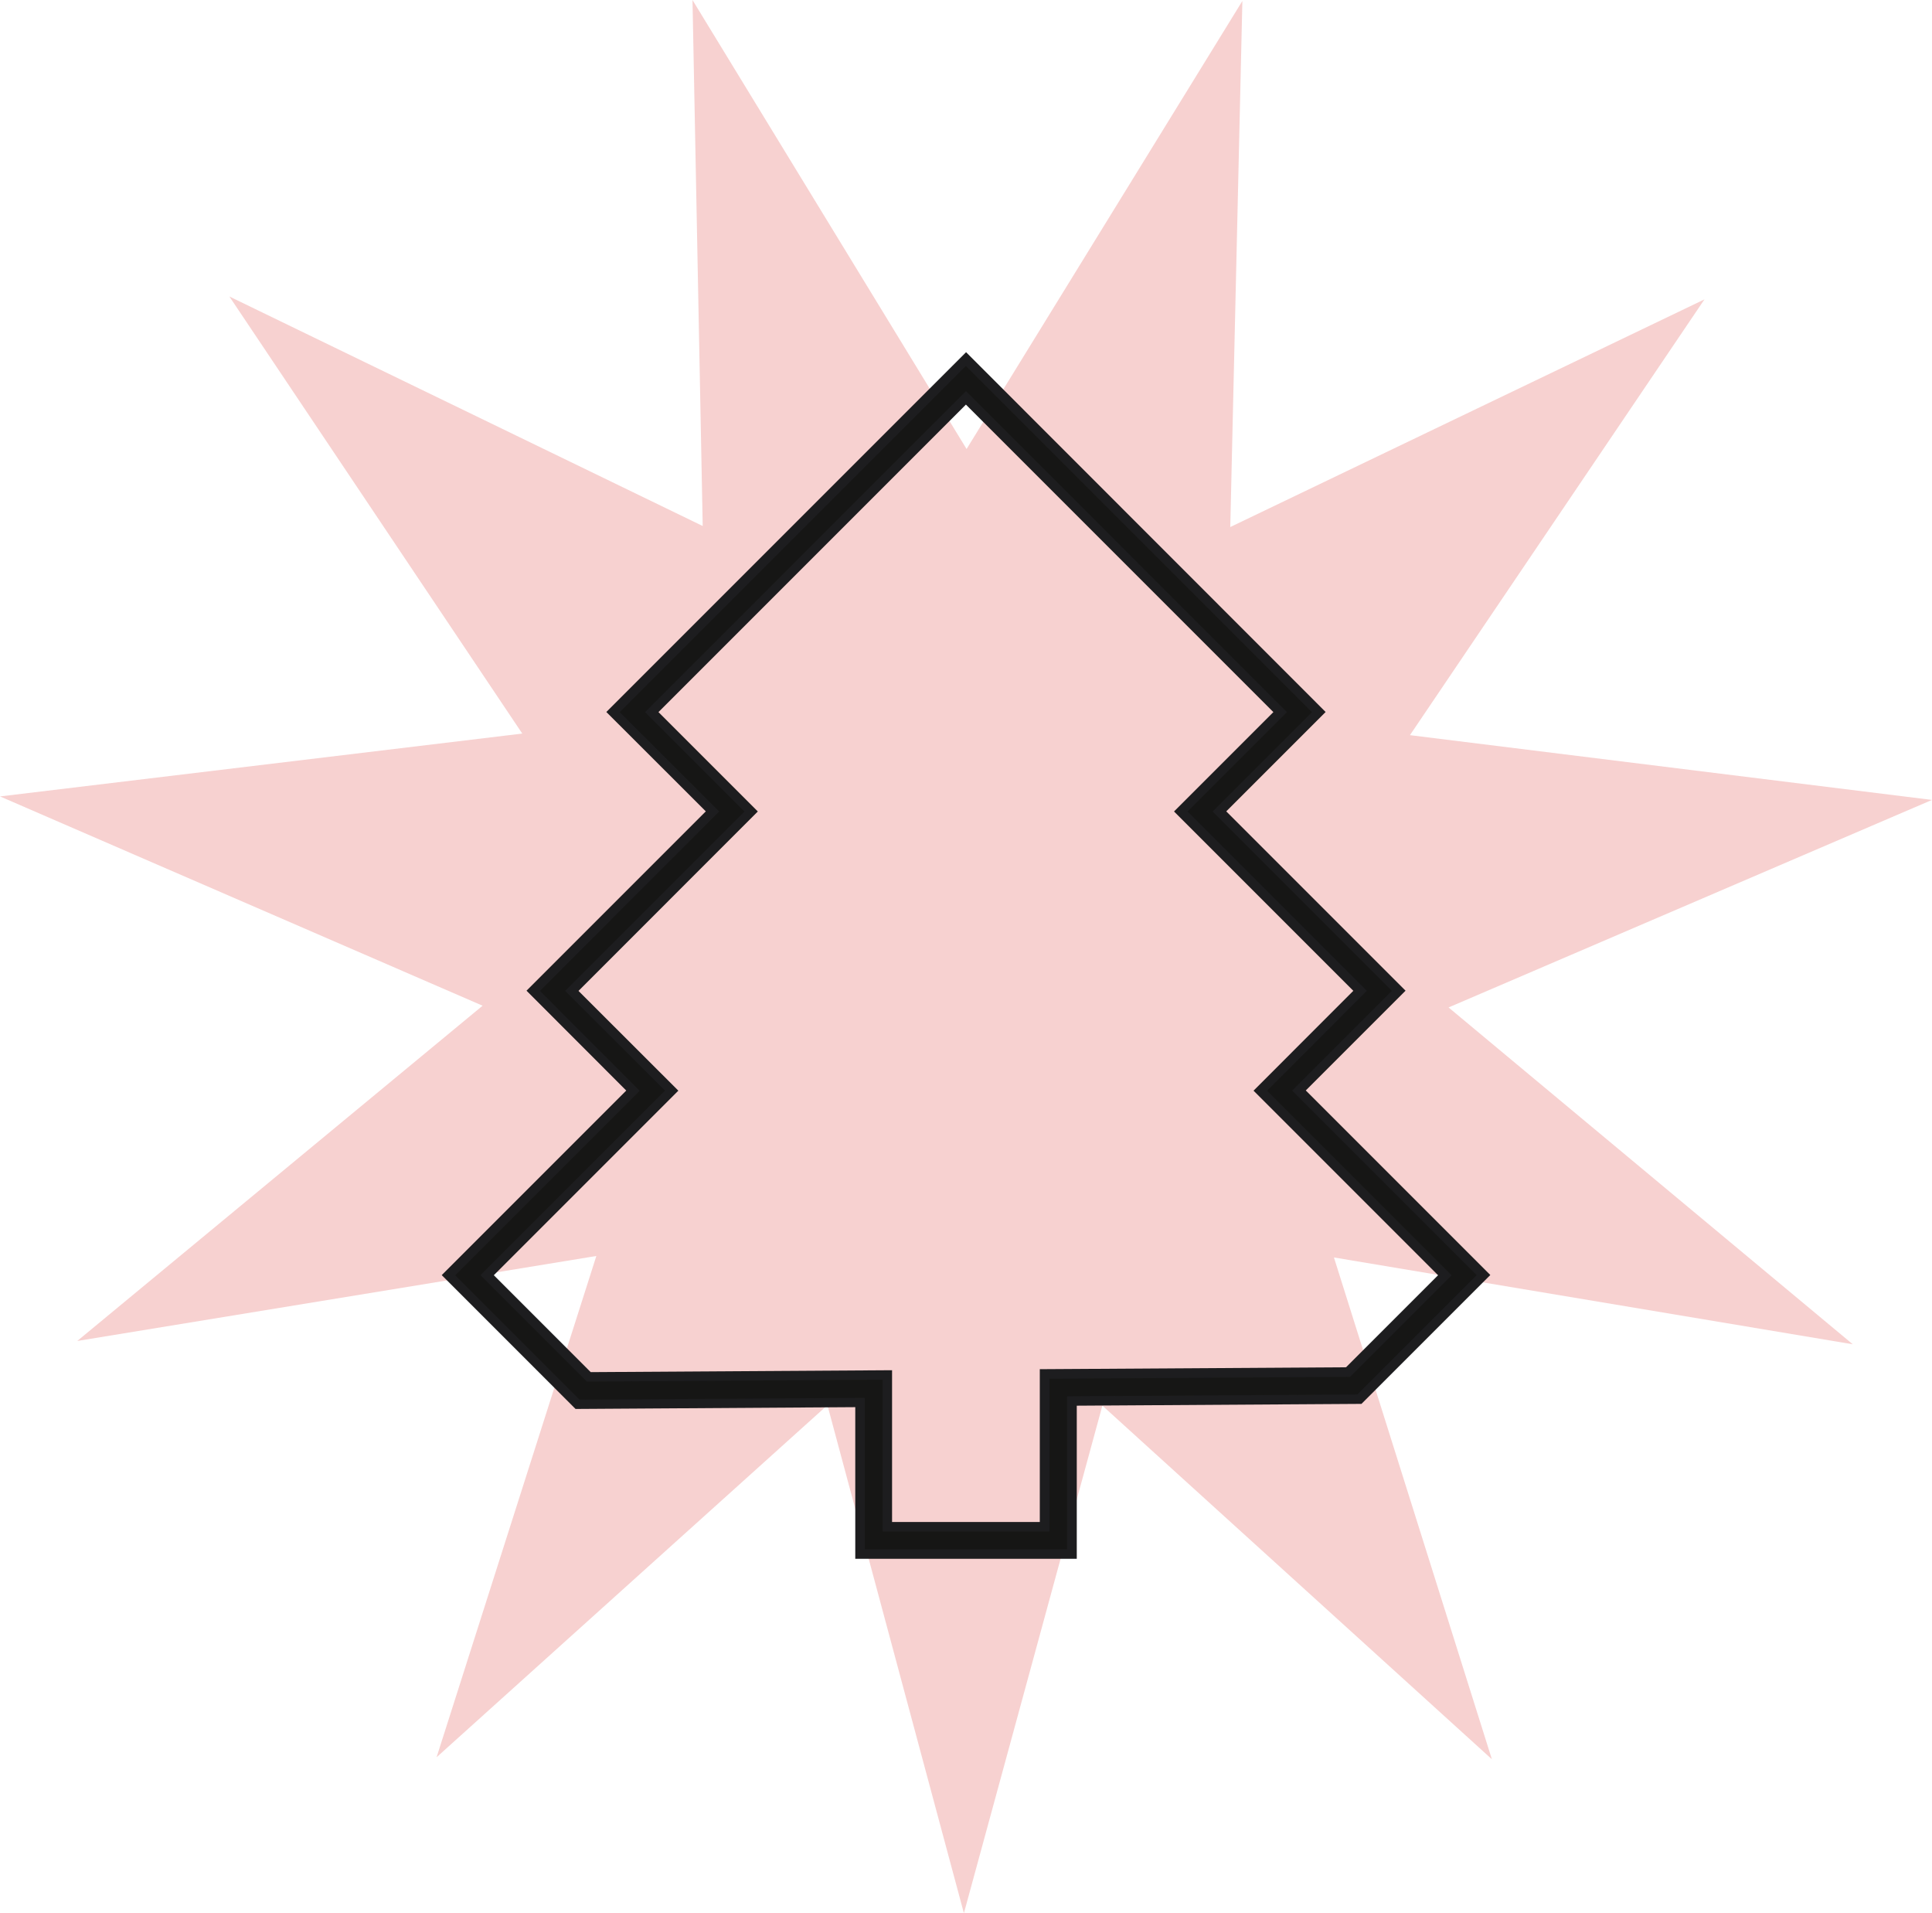
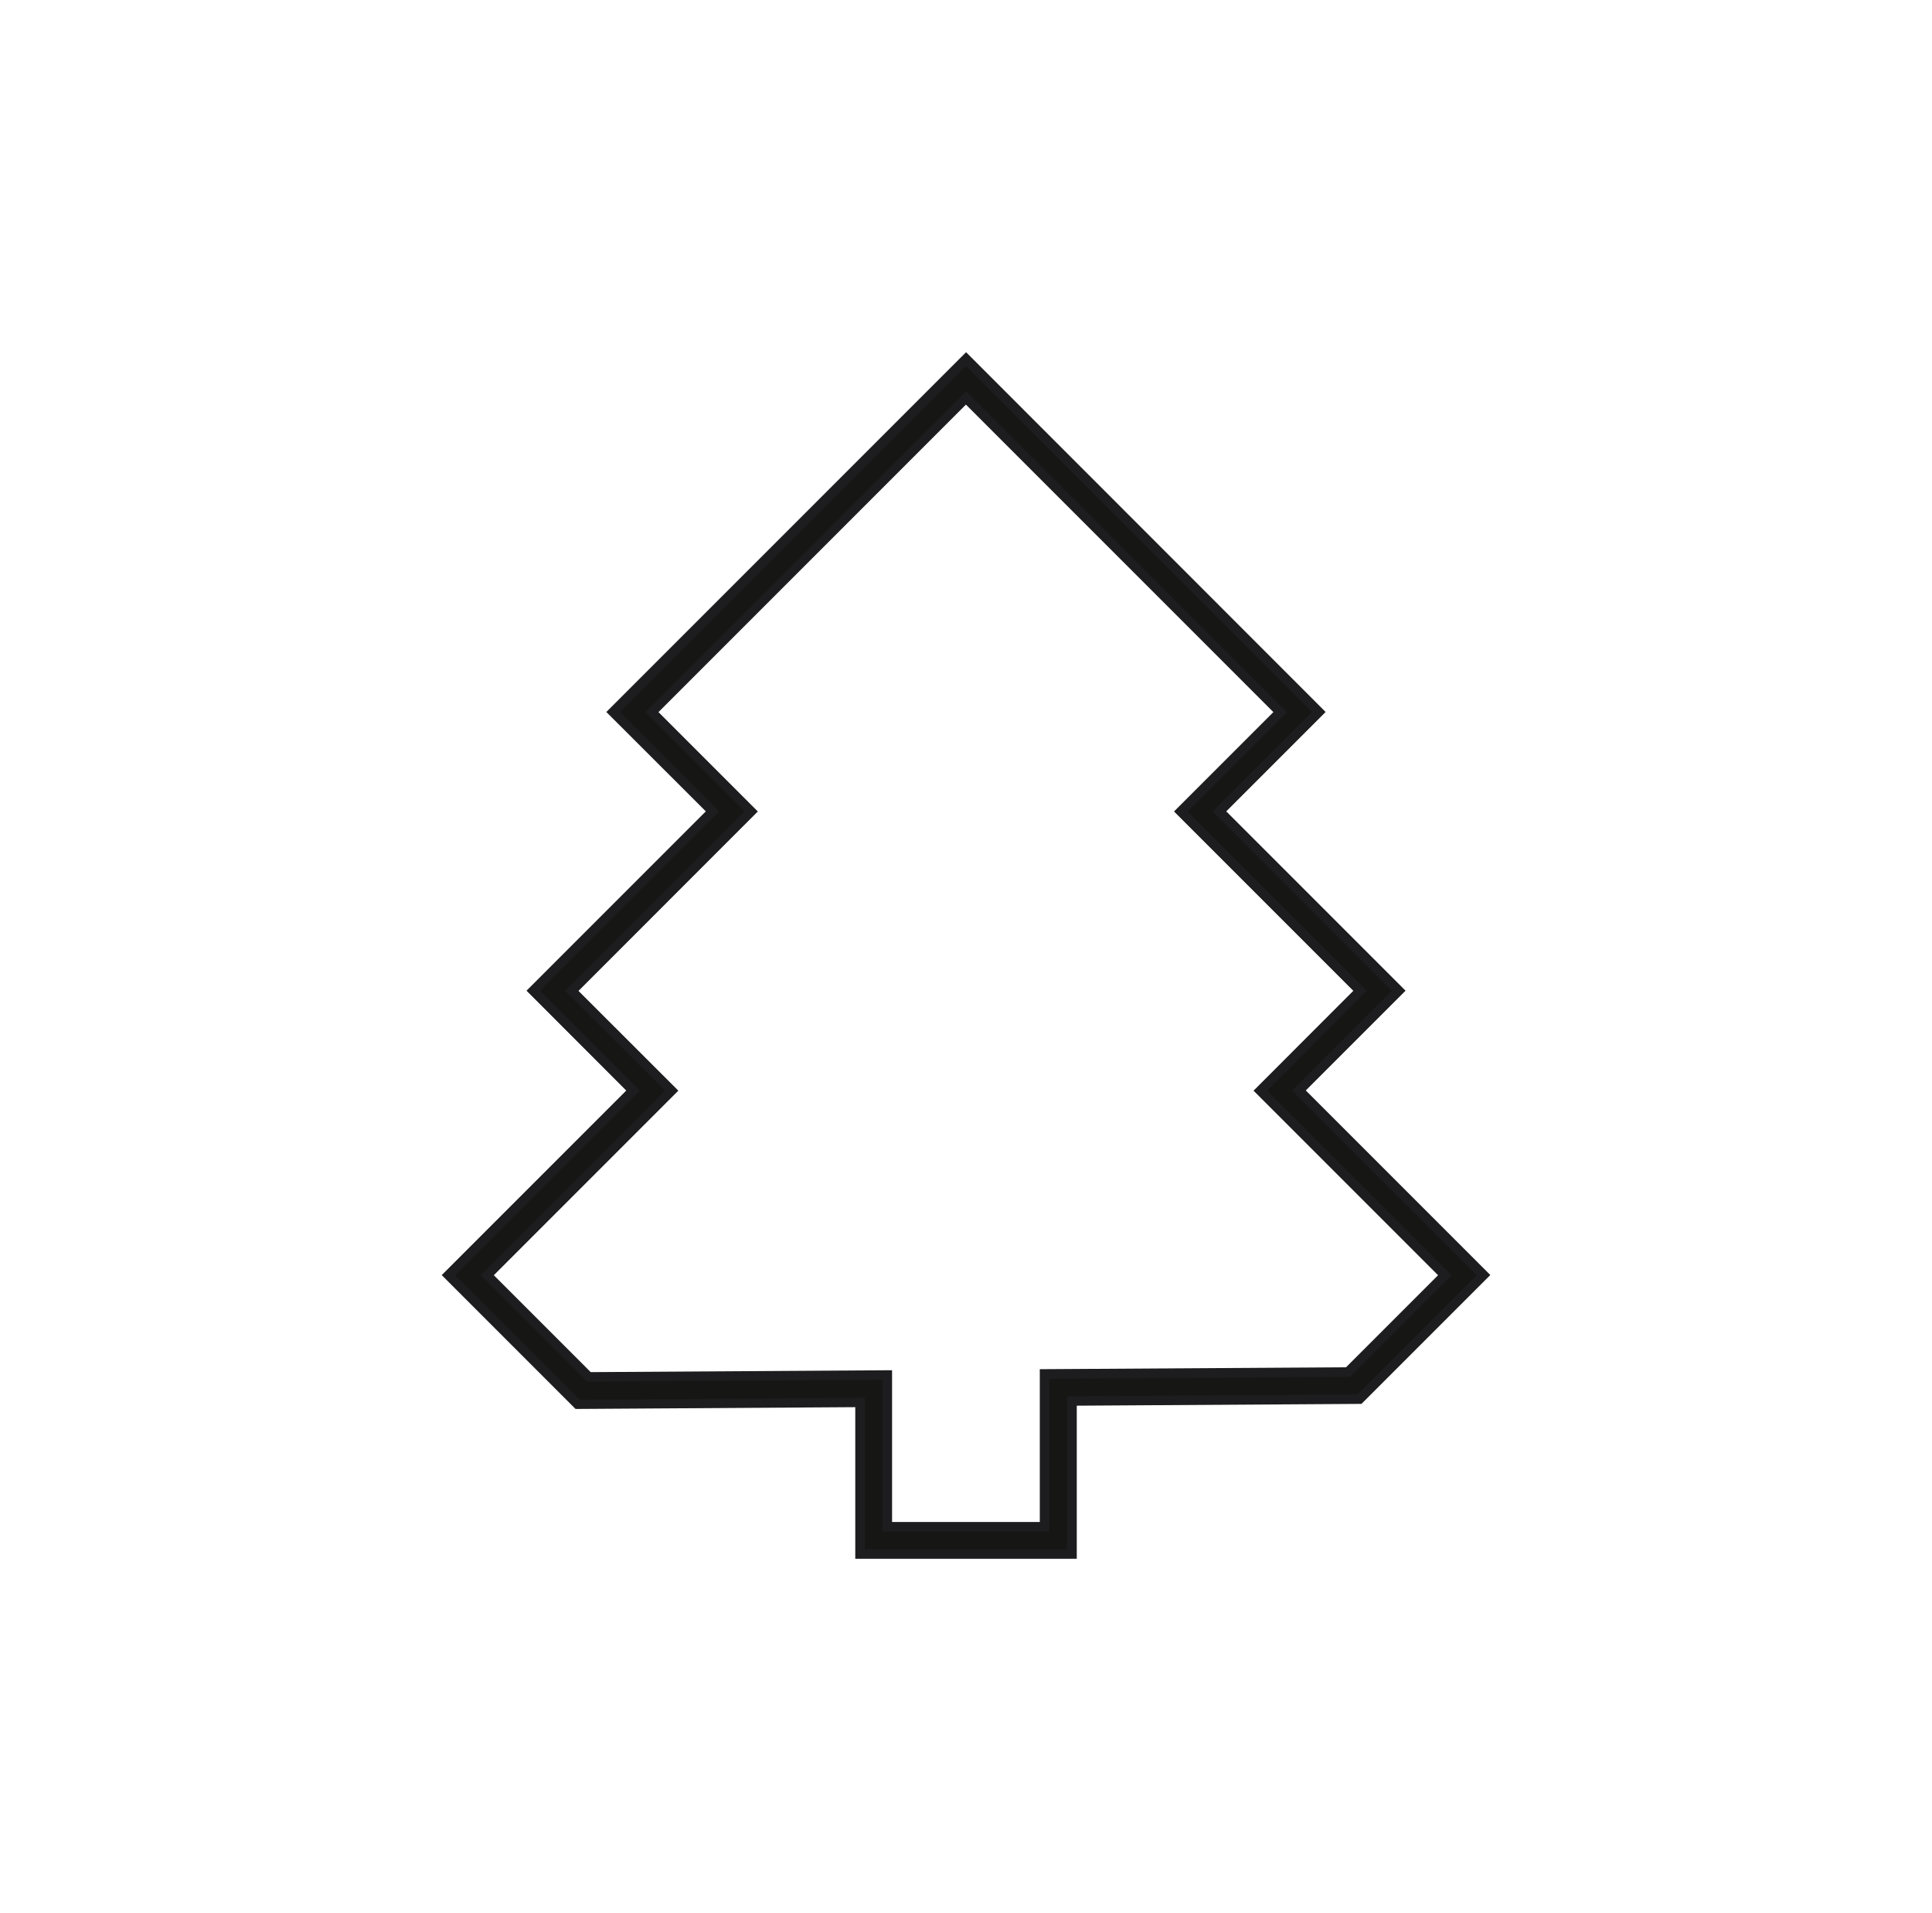
<svg xmlns="http://www.w3.org/2000/svg" width="70.892" height="70.189" viewBox="0 0 70.892 70.189">
  <g id="picto_gaspillage" transform="translate(11209.214 -11046.865)">
-     <path id="Tracé_917" data-name="Tracé 917" d="M1198.332,127.181l-14.292-12.973-5.081,18.621-5.008-18.638-14.341,12.917,5.862-18.39-19.047,3.118,14.873-12.3-17.707-7.678,19.163-2.306-10.747-16.035,17.368,8.42L1169,62.64l10.057,16.472,10.12-16.437-.444,19.3,17.4-8.353L1195.326,89.61l19.156,2.376L1196.743,99.6l14.831,12.357-19.037-3.185Z" transform="translate(-12352.804 10984.226)" fill="#f7d1d0" />
    <g id="Groupe_607" data-name="Groupe 607" transform="translate(-11193.005 11059.789)">
      <path id="Tracé_1351" data-name="Tracé 1351" d="M1192.037,133.9l6.772-6.771-3.664-3.66,6.579-6.579-3.647-3.646,11.527-11.531,11.527,11.531-3.646,3.646,6.579,6.579-3.66,3.664,6.771,6.771-3.552,3.552-11.135.07v5.61h-5.767v-5.571l-10.957.07-3.73-3.73Zm17.571-33.605-12.948,12.948,3.65,3.646-6.579,6.579,3.66,3.664-6.771,6.771,4.735,4.735,10.365-.066v5.564h7.772v-5.613l10.547-.066,4.553-4.553-6.771-6.771,3.664-3.66-6.579-6.579,3.646-3.646-12.945-12.948Z" transform="translate(-1190.371 -100.038)" fill="#161615" />
      <path id="Tracé_918" data-name="Tracé 918" d="M1213.206,143.835h-8.122v-5.564l-10.264.066-4.91-4.91,6.771-6.771-3.66-3.664,6.579-6.579-3.65-3.646,13.2-13.2,13.193,13.2-3.646,3.646,6.579,6.579-3.661,3.66,6.771,6.771-4.728,4.728-10.446.066v5.613Zm-7.772-.35h7.422v-5.613l10.652-.066,4.378-4.378-6.771-6.771,3.66-3.66-6.579-6.579,3.646-3.646-12.7-12.7-12.7,12.7,3.65,3.646L1193.514,123l3.661,3.664-6.771,6.771,4.56,4.56,10.47-.066v5.564Zm6.771-.651h-6.117v-5.571l-10.852.07-3.905-3.905,6.771-6.771-3.664-3.66,6.579-6.579-3.646-3.646,11.776-11.779,11.776,11.779-3.646,3.646,6.579,6.579-3.66,3.664,6.771,6.771-3.727,3.727-11.03.07v5.61Zm-5.767-.35h5.417v-5.606l11.237-.07,3.377-3.377-6.771-6.771,3.661-3.664-6.579-6.579,3.646-3.646-11.282-11.282-11.282,11.282,3.646,3.646L1194.928,123l3.664,3.66-6.771,6.771,3.555,3.555,11.058-.07v5.571Z" transform="translate(-1189.91 -99.57)" fill="#1d1d1f" />
    </g>
  </g>
</svg>